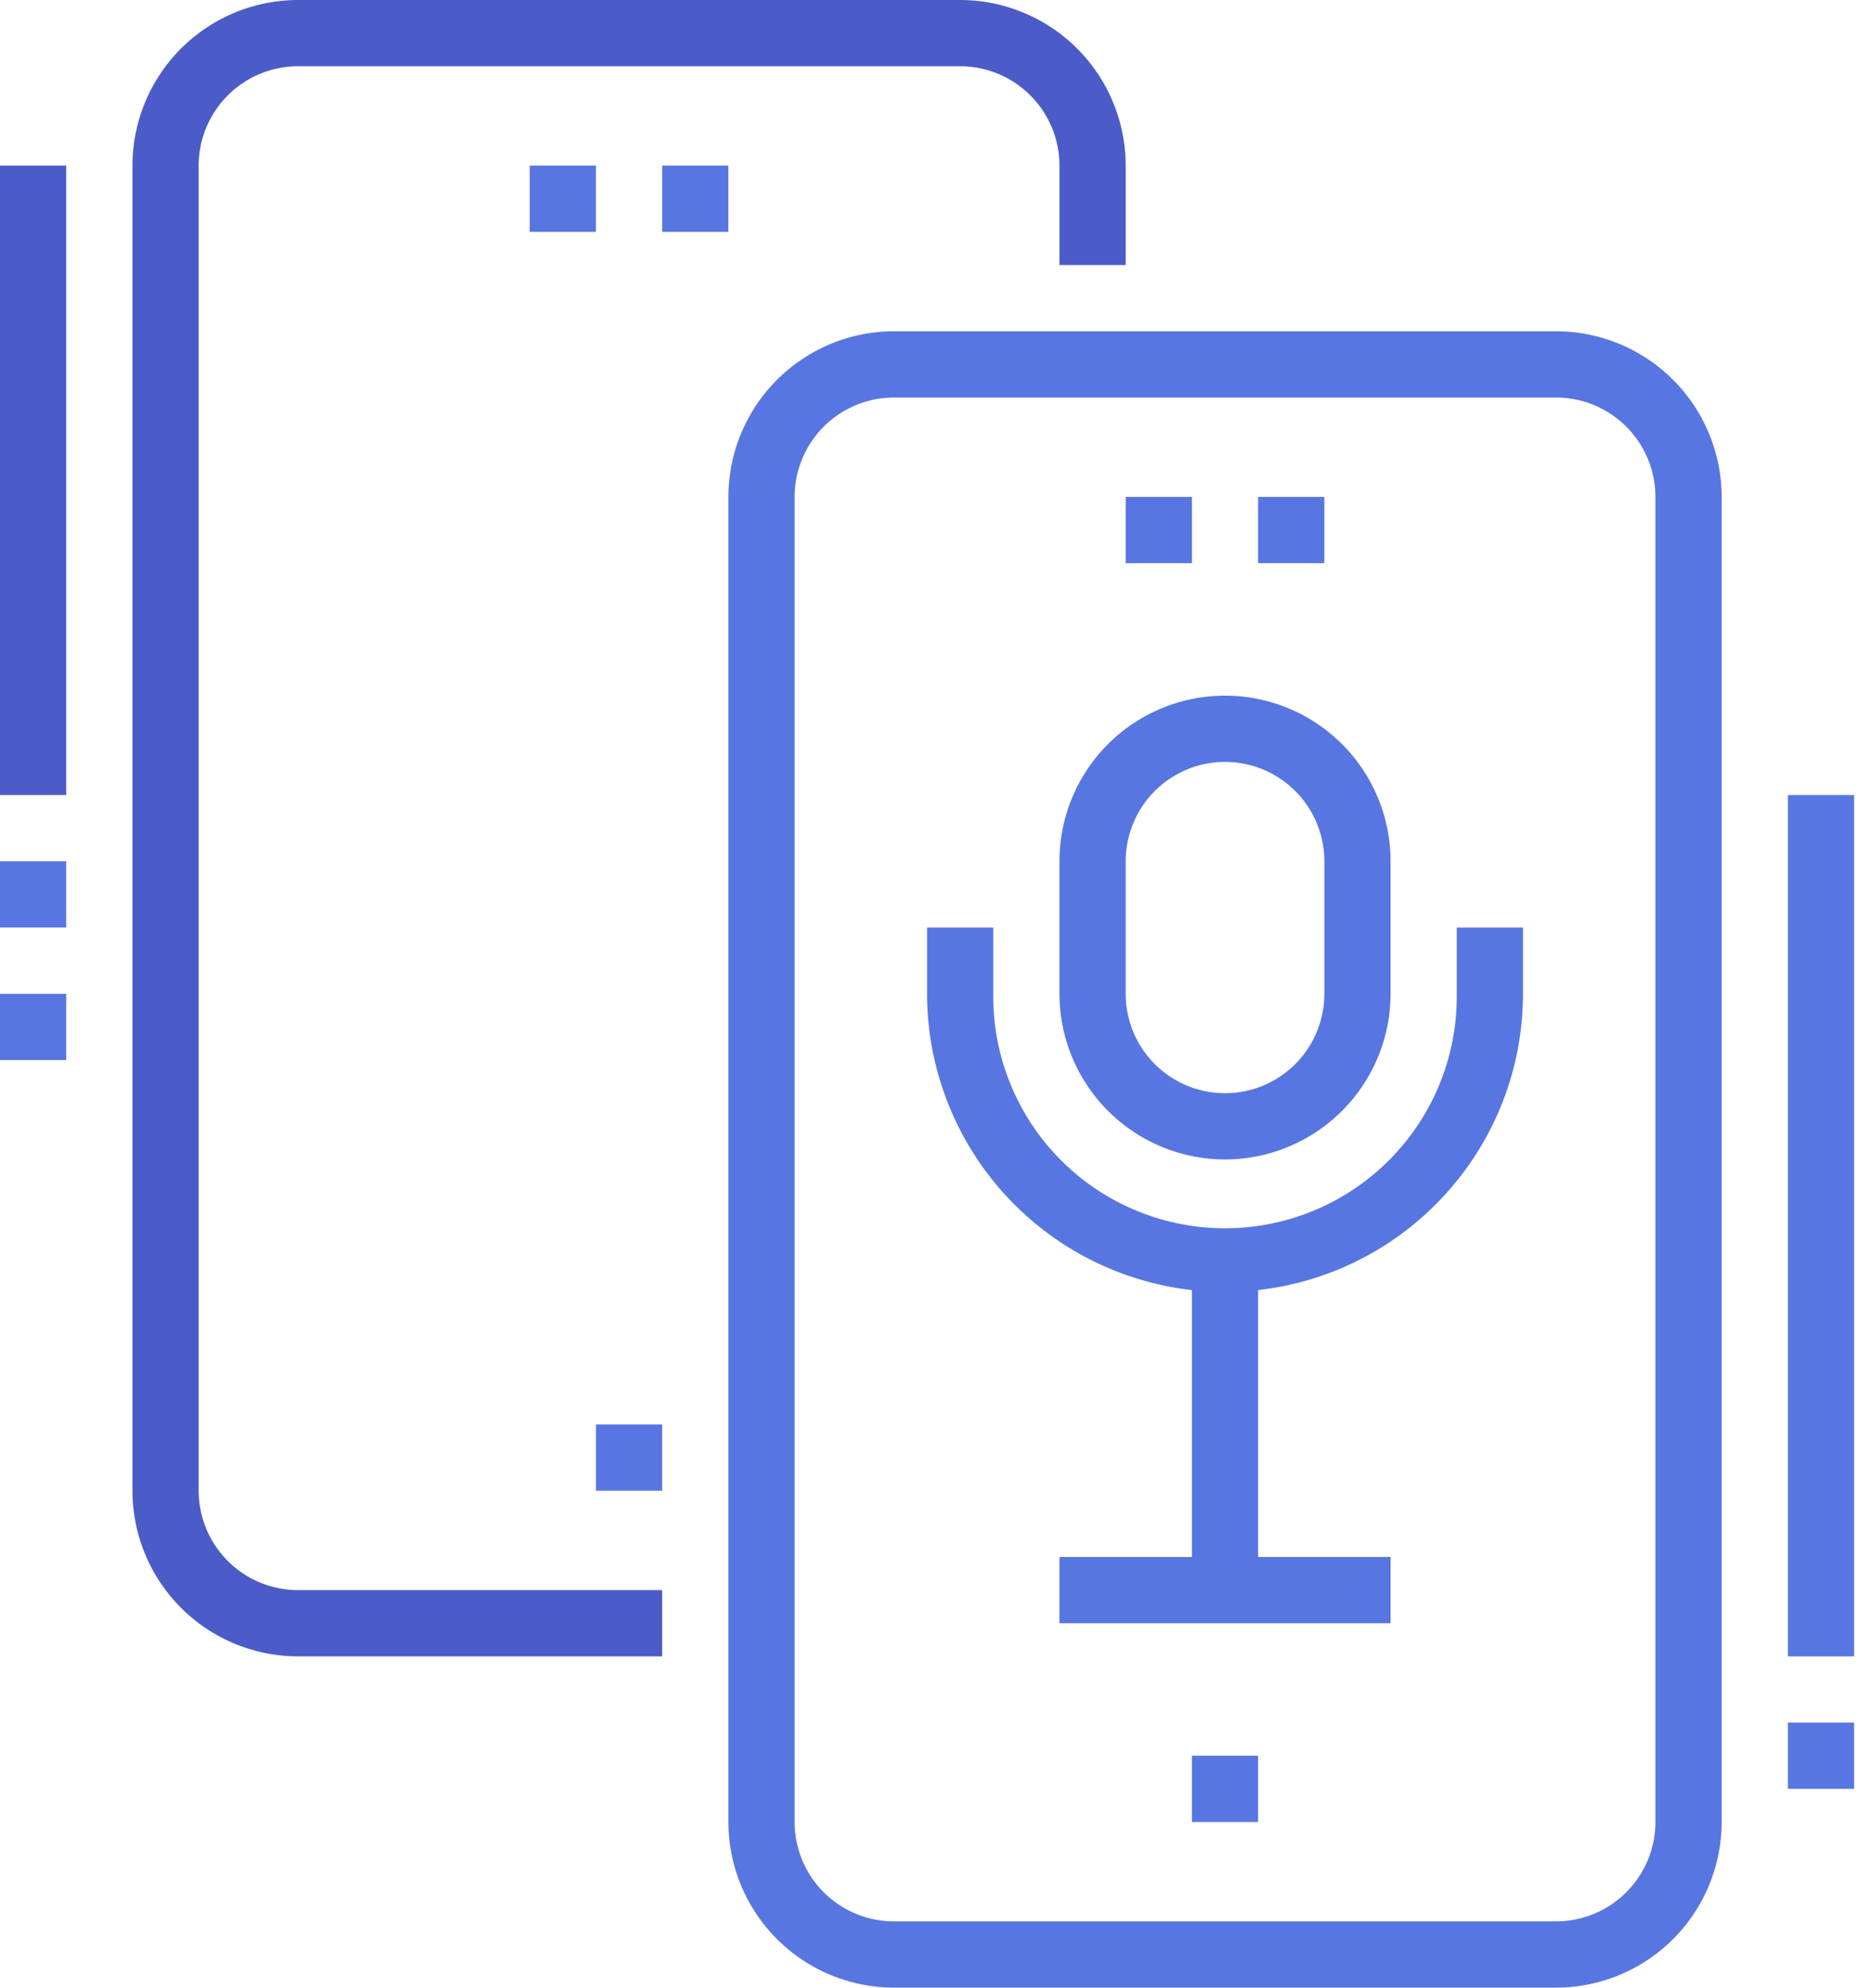
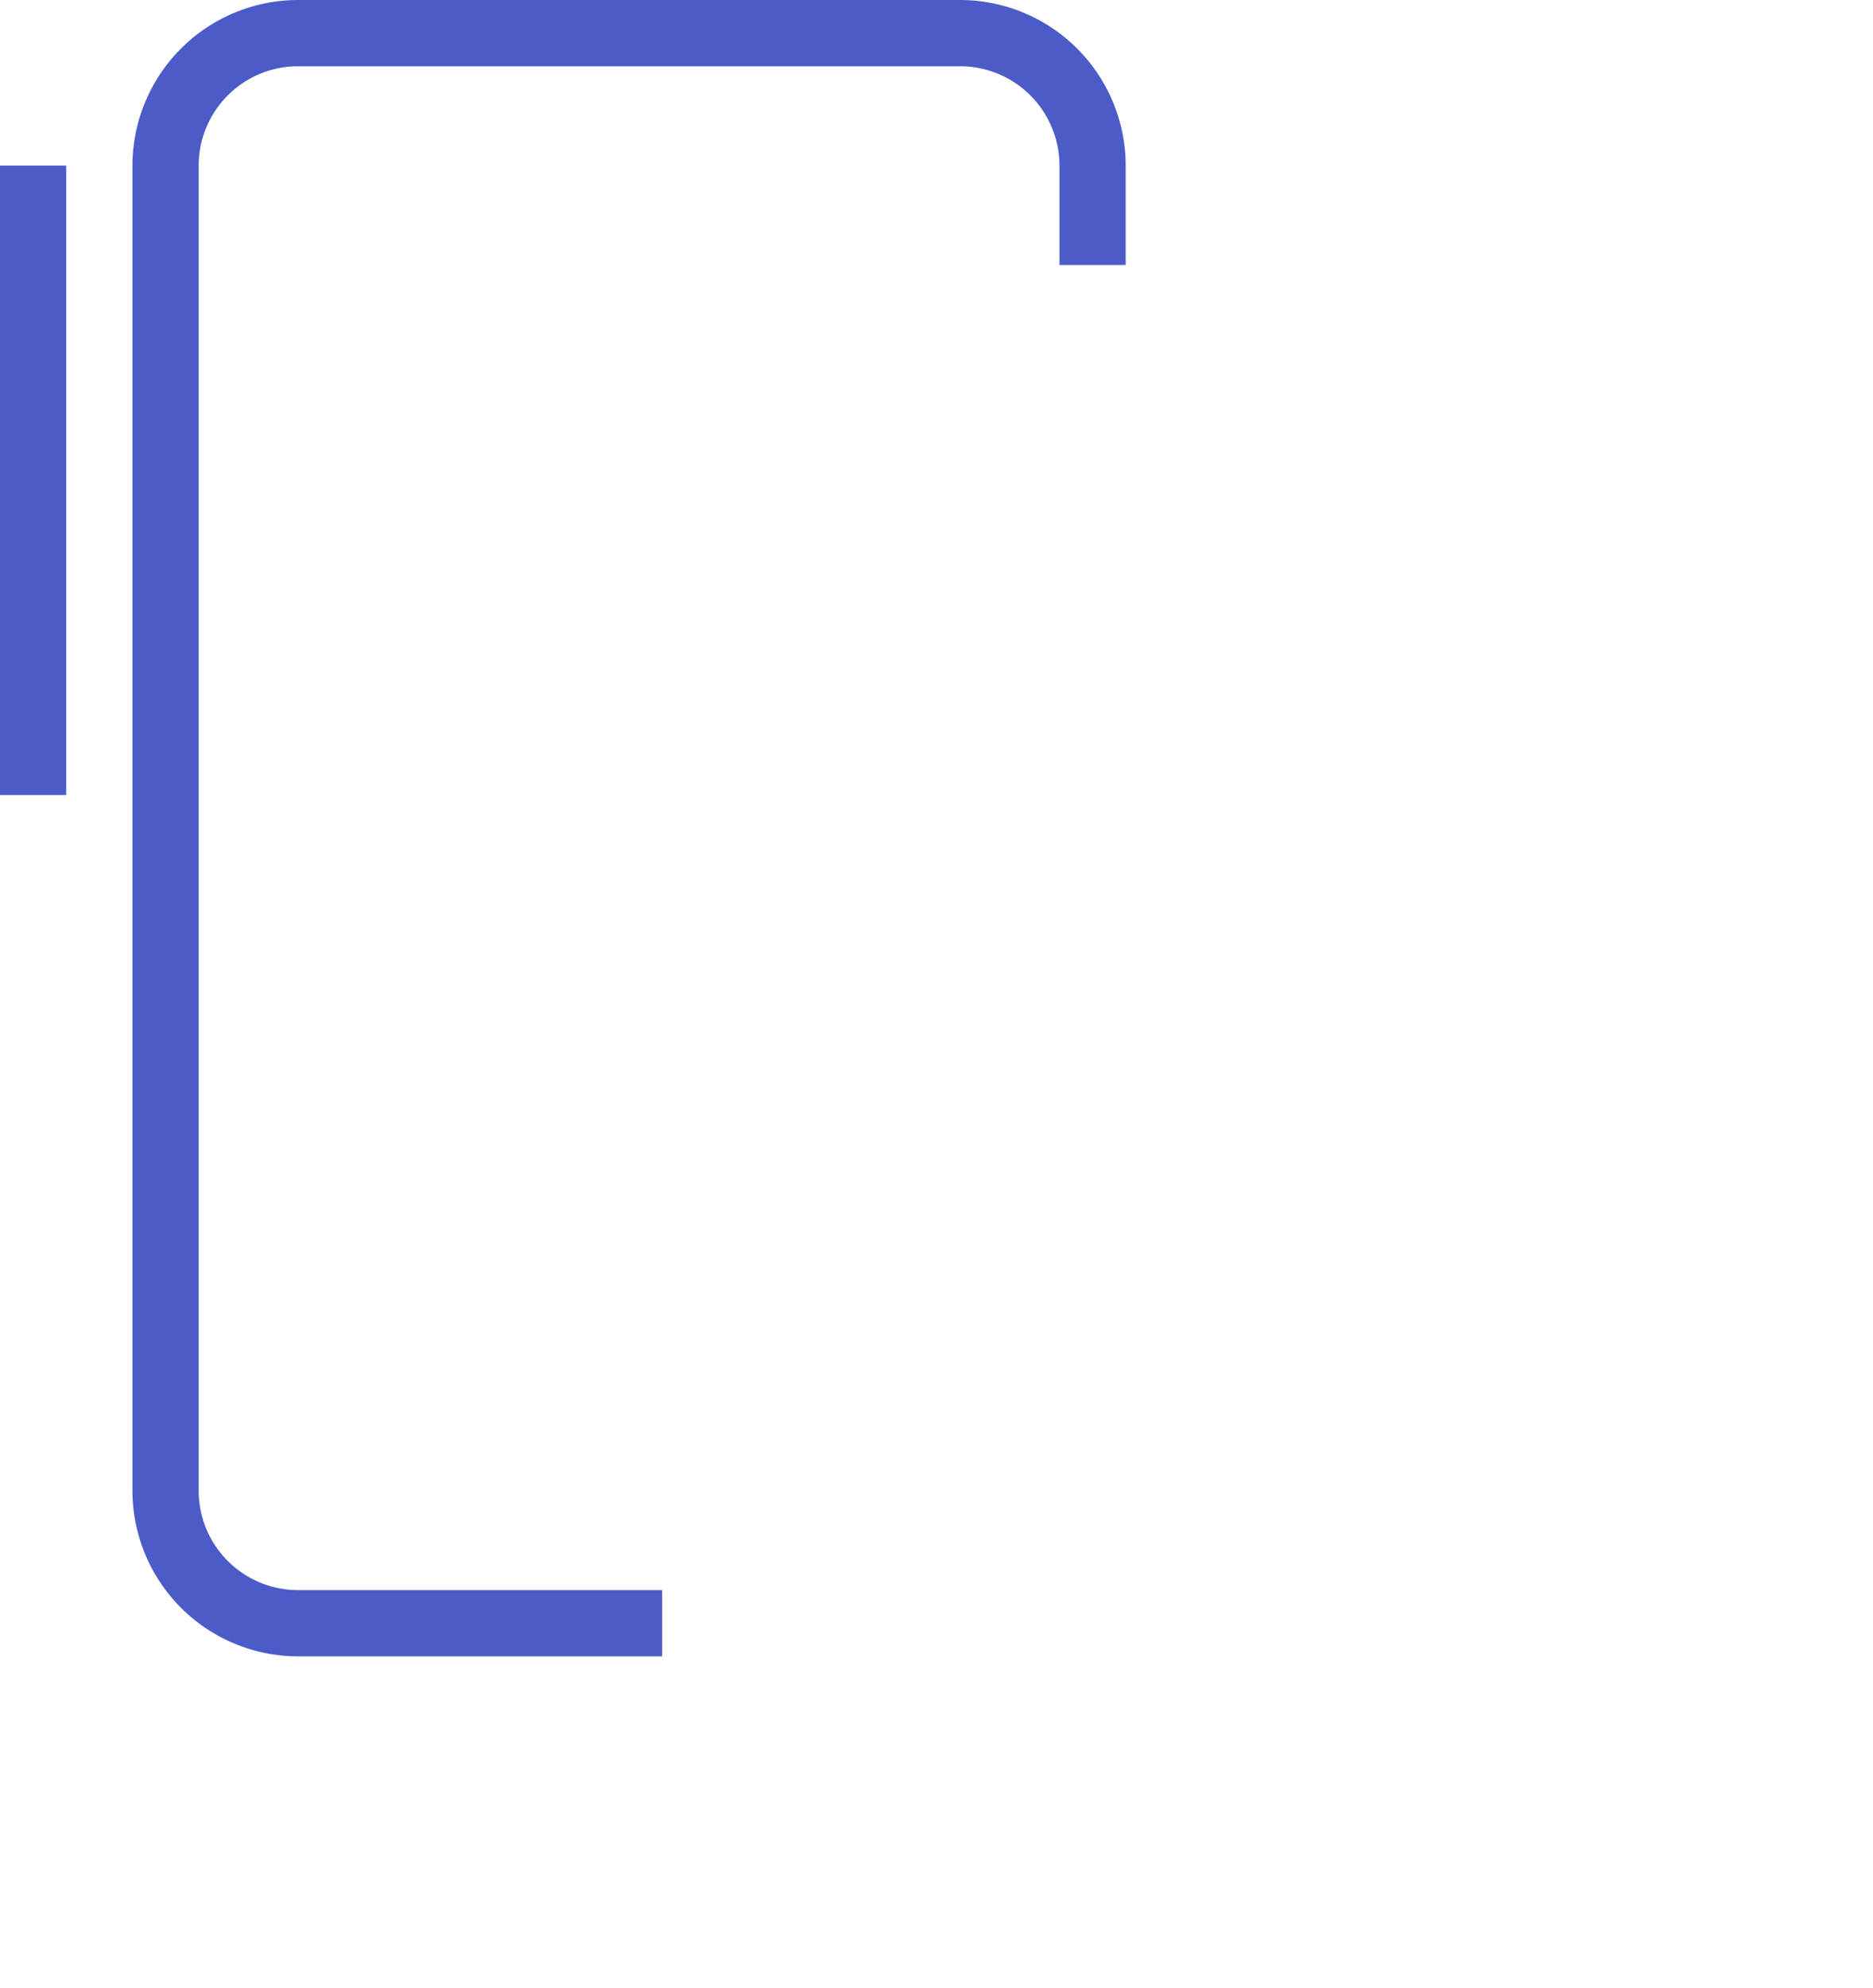
<svg xmlns="http://www.w3.org/2000/svg" width="66" height="70" viewBox="0 0 66 70">
  <g fill-rule="nonzero" fill="none">
    <path d="M10.5 58.333h12.833V56H10.5A3.504 3.504 0 0 1 7 52.5V5.833a3.504 3.504 0 0 1 3.5-3.5h23.333a3.504 3.504 0 0 1 3.5 3.5v3.5h2.334v-3.5A5.84 5.84 0 0 0 33.833 0H10.5a5.84 5.84 0 0 0-5.833 5.833V52.5a5.84 5.84 0 0 0 5.833 5.833z" fill="#4B5CC8" />
-     <path fill="#5876E1" d="M21 50.167h2.333V52.5H21zM23.333 5.833h2.333v2.333h-2.333zM18.667 5.833H21v2.333h-2.333zM25.667 17.5v46.667A5.84 5.84 0 0 0 31.5 70h23.333a5.84 5.84 0 0 0 5.834-5.833V17.5a5.84 5.84 0 0 0-5.834-5.833H31.5a5.84 5.84 0 0 0-5.833 5.833zm32.666 0v46.667a3.504 3.504 0 0 1-3.5 3.5H31.5a3.504 3.504 0 0 1-3.5-3.5V17.5a3.504 3.504 0 0 1 3.5-3.5h23.333a3.504 3.504 0 0 1 3.5 3.5z" />
-     <path fill="#5876E1" d="M42 61.833h2.333v2.333H42zM44.333 17.5h2.333v2.333h-2.333zM39.667 17.5H42v2.333h-2.333zM43.167 40.833A5.84 5.84 0 0 0 49 35v-4.667a5.833 5.833 0 0 0-11.667 0V35a5.84 5.84 0 0 0 5.834 5.833zm-3.5-10.5a3.5 3.5 0 1 1 7 0V35a3.5 3.5 0 0 1-7 0v-4.667z" />
-     <path d="M42 45.434v9.4h-4.667v2.333H49v-2.334h-4.667v-9.4c5.311-.6 9.326-5.089 9.334-10.433v-2.333h-2.334V35A8.167 8.167 0 1 1 35 35v-2.333h-2.333V35A10.515 10.515 0 0 0 42 45.434zM63 28h2.333v30.333H63zM63 60.667h2.333V63H63z" fill="#5876E1" />
    <path fill="#4B5CC8" d="M0 5.833h2.333V28H0z" />
-     <path fill="#5876E1" d="M0 30.333h2.333v2.333H0zM0 35h2.333v2.333H0z" />
  </g>
</svg>